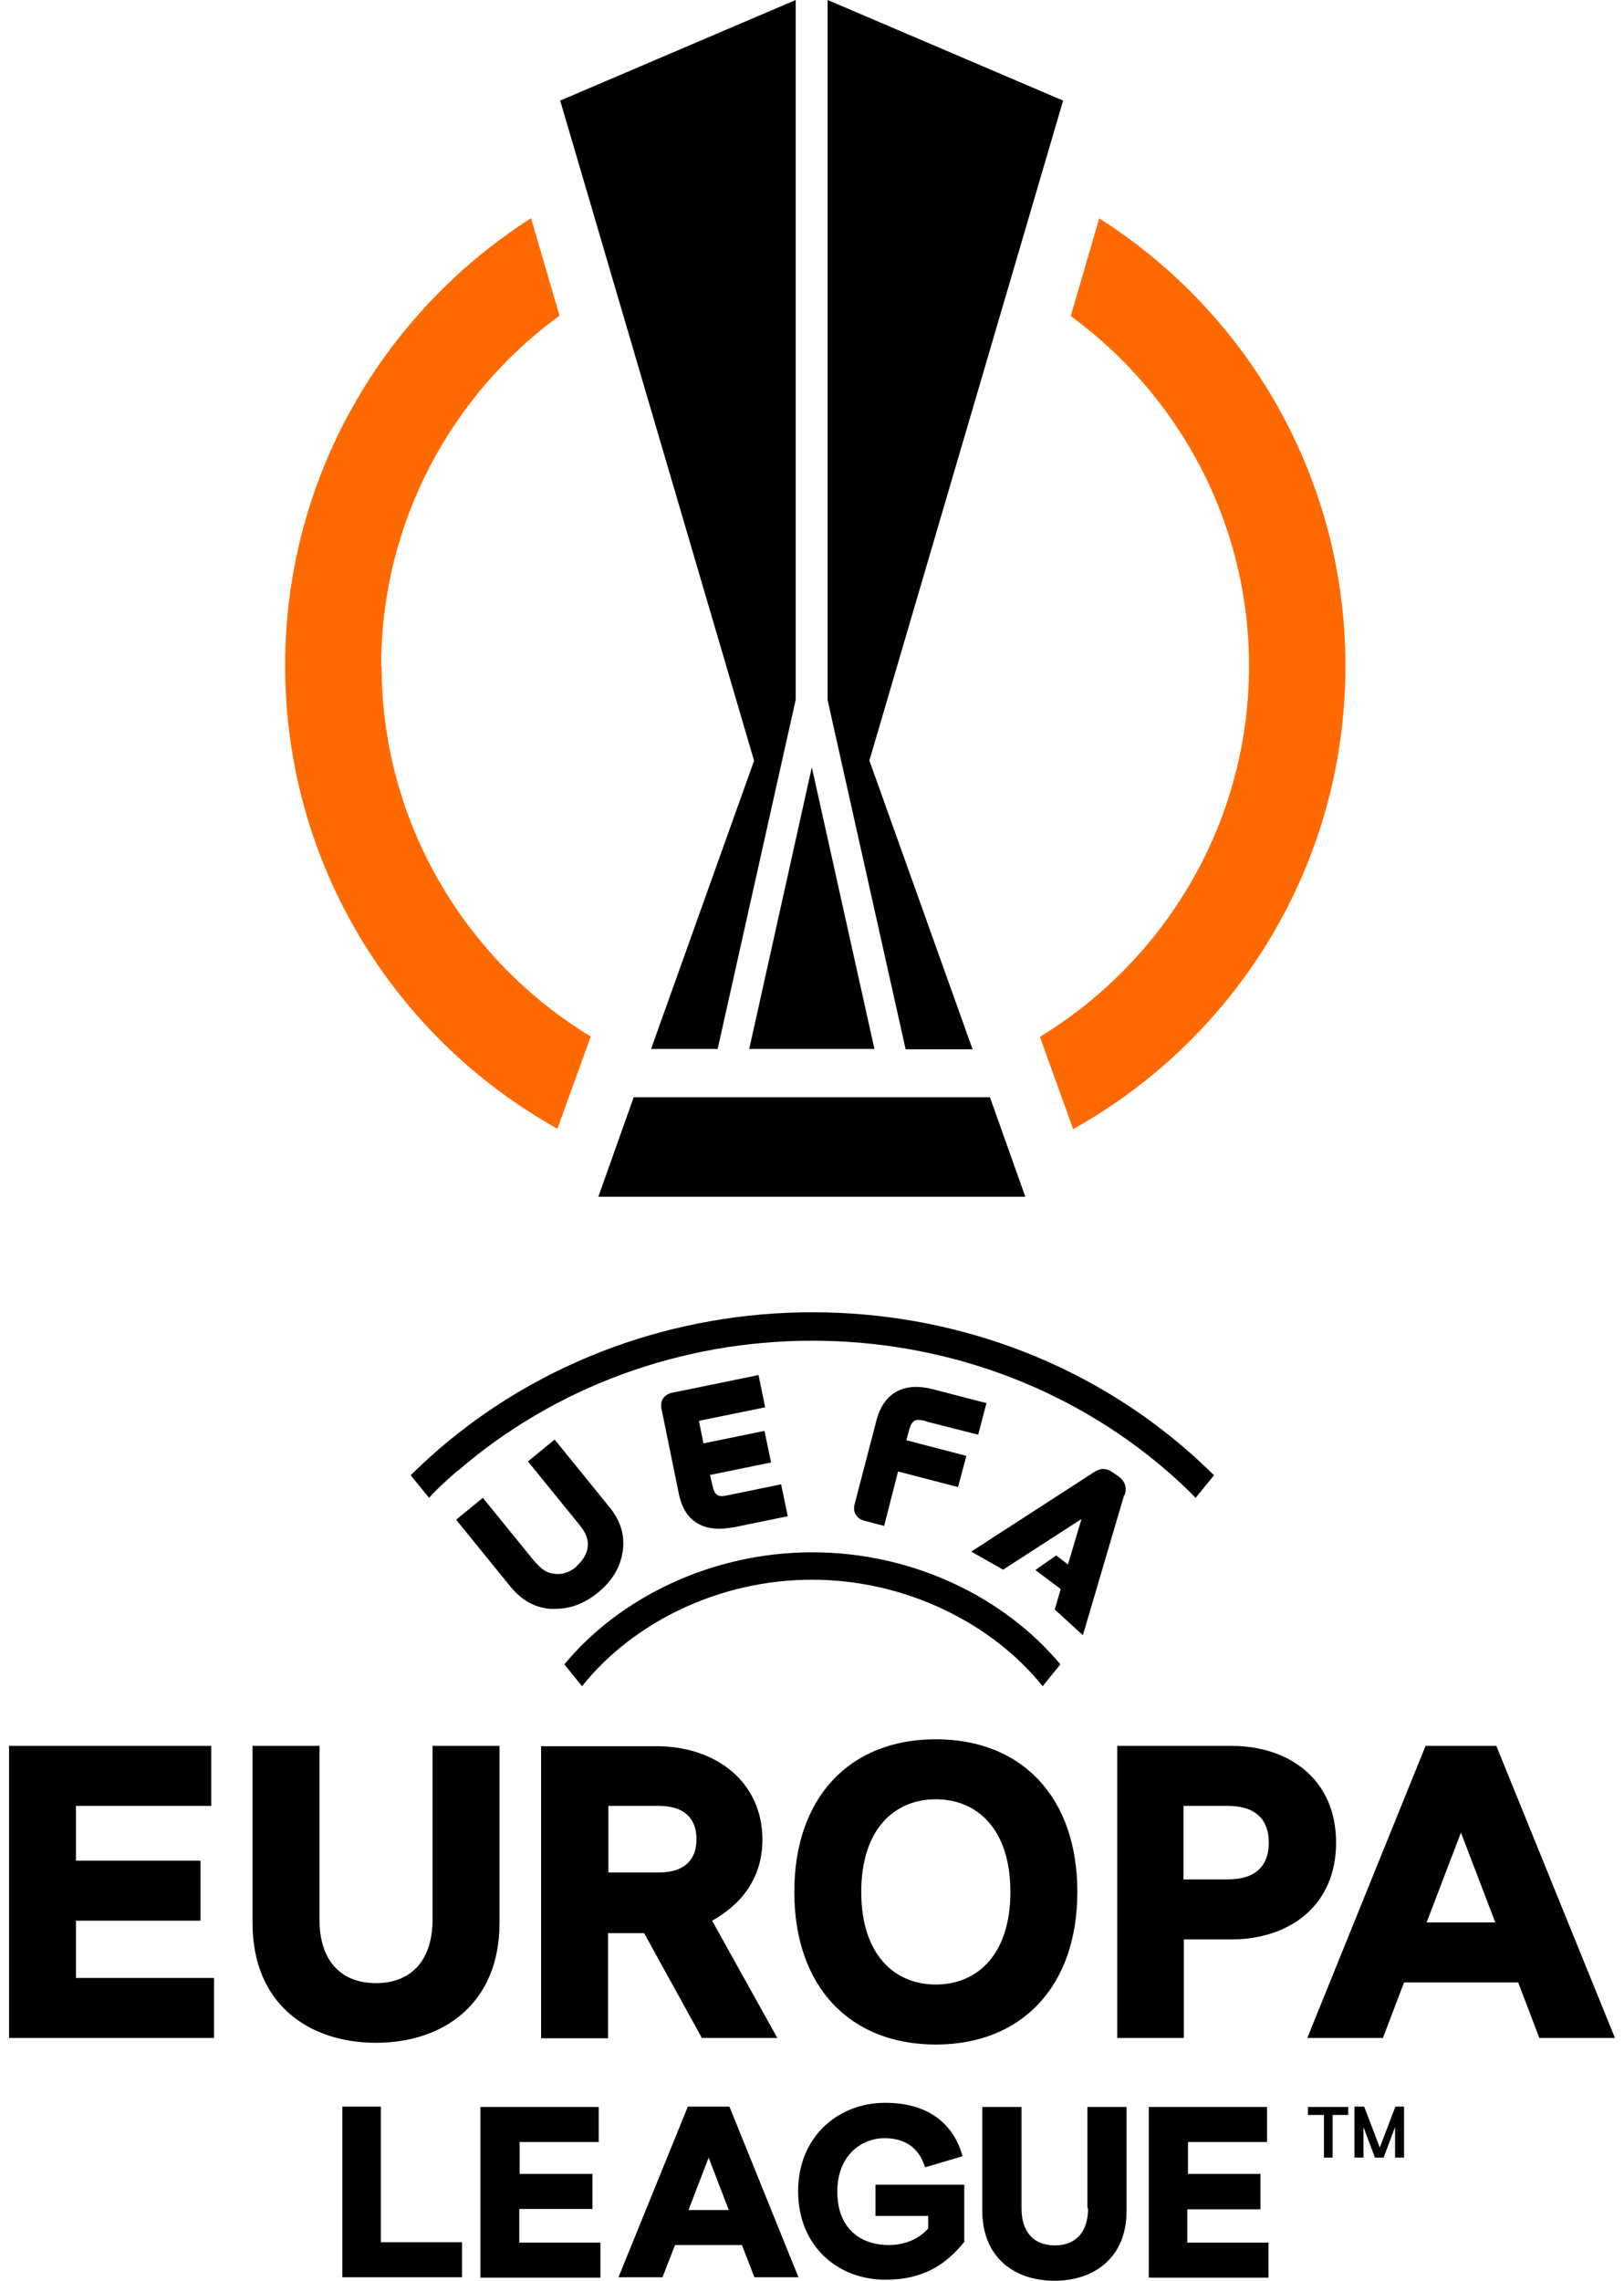
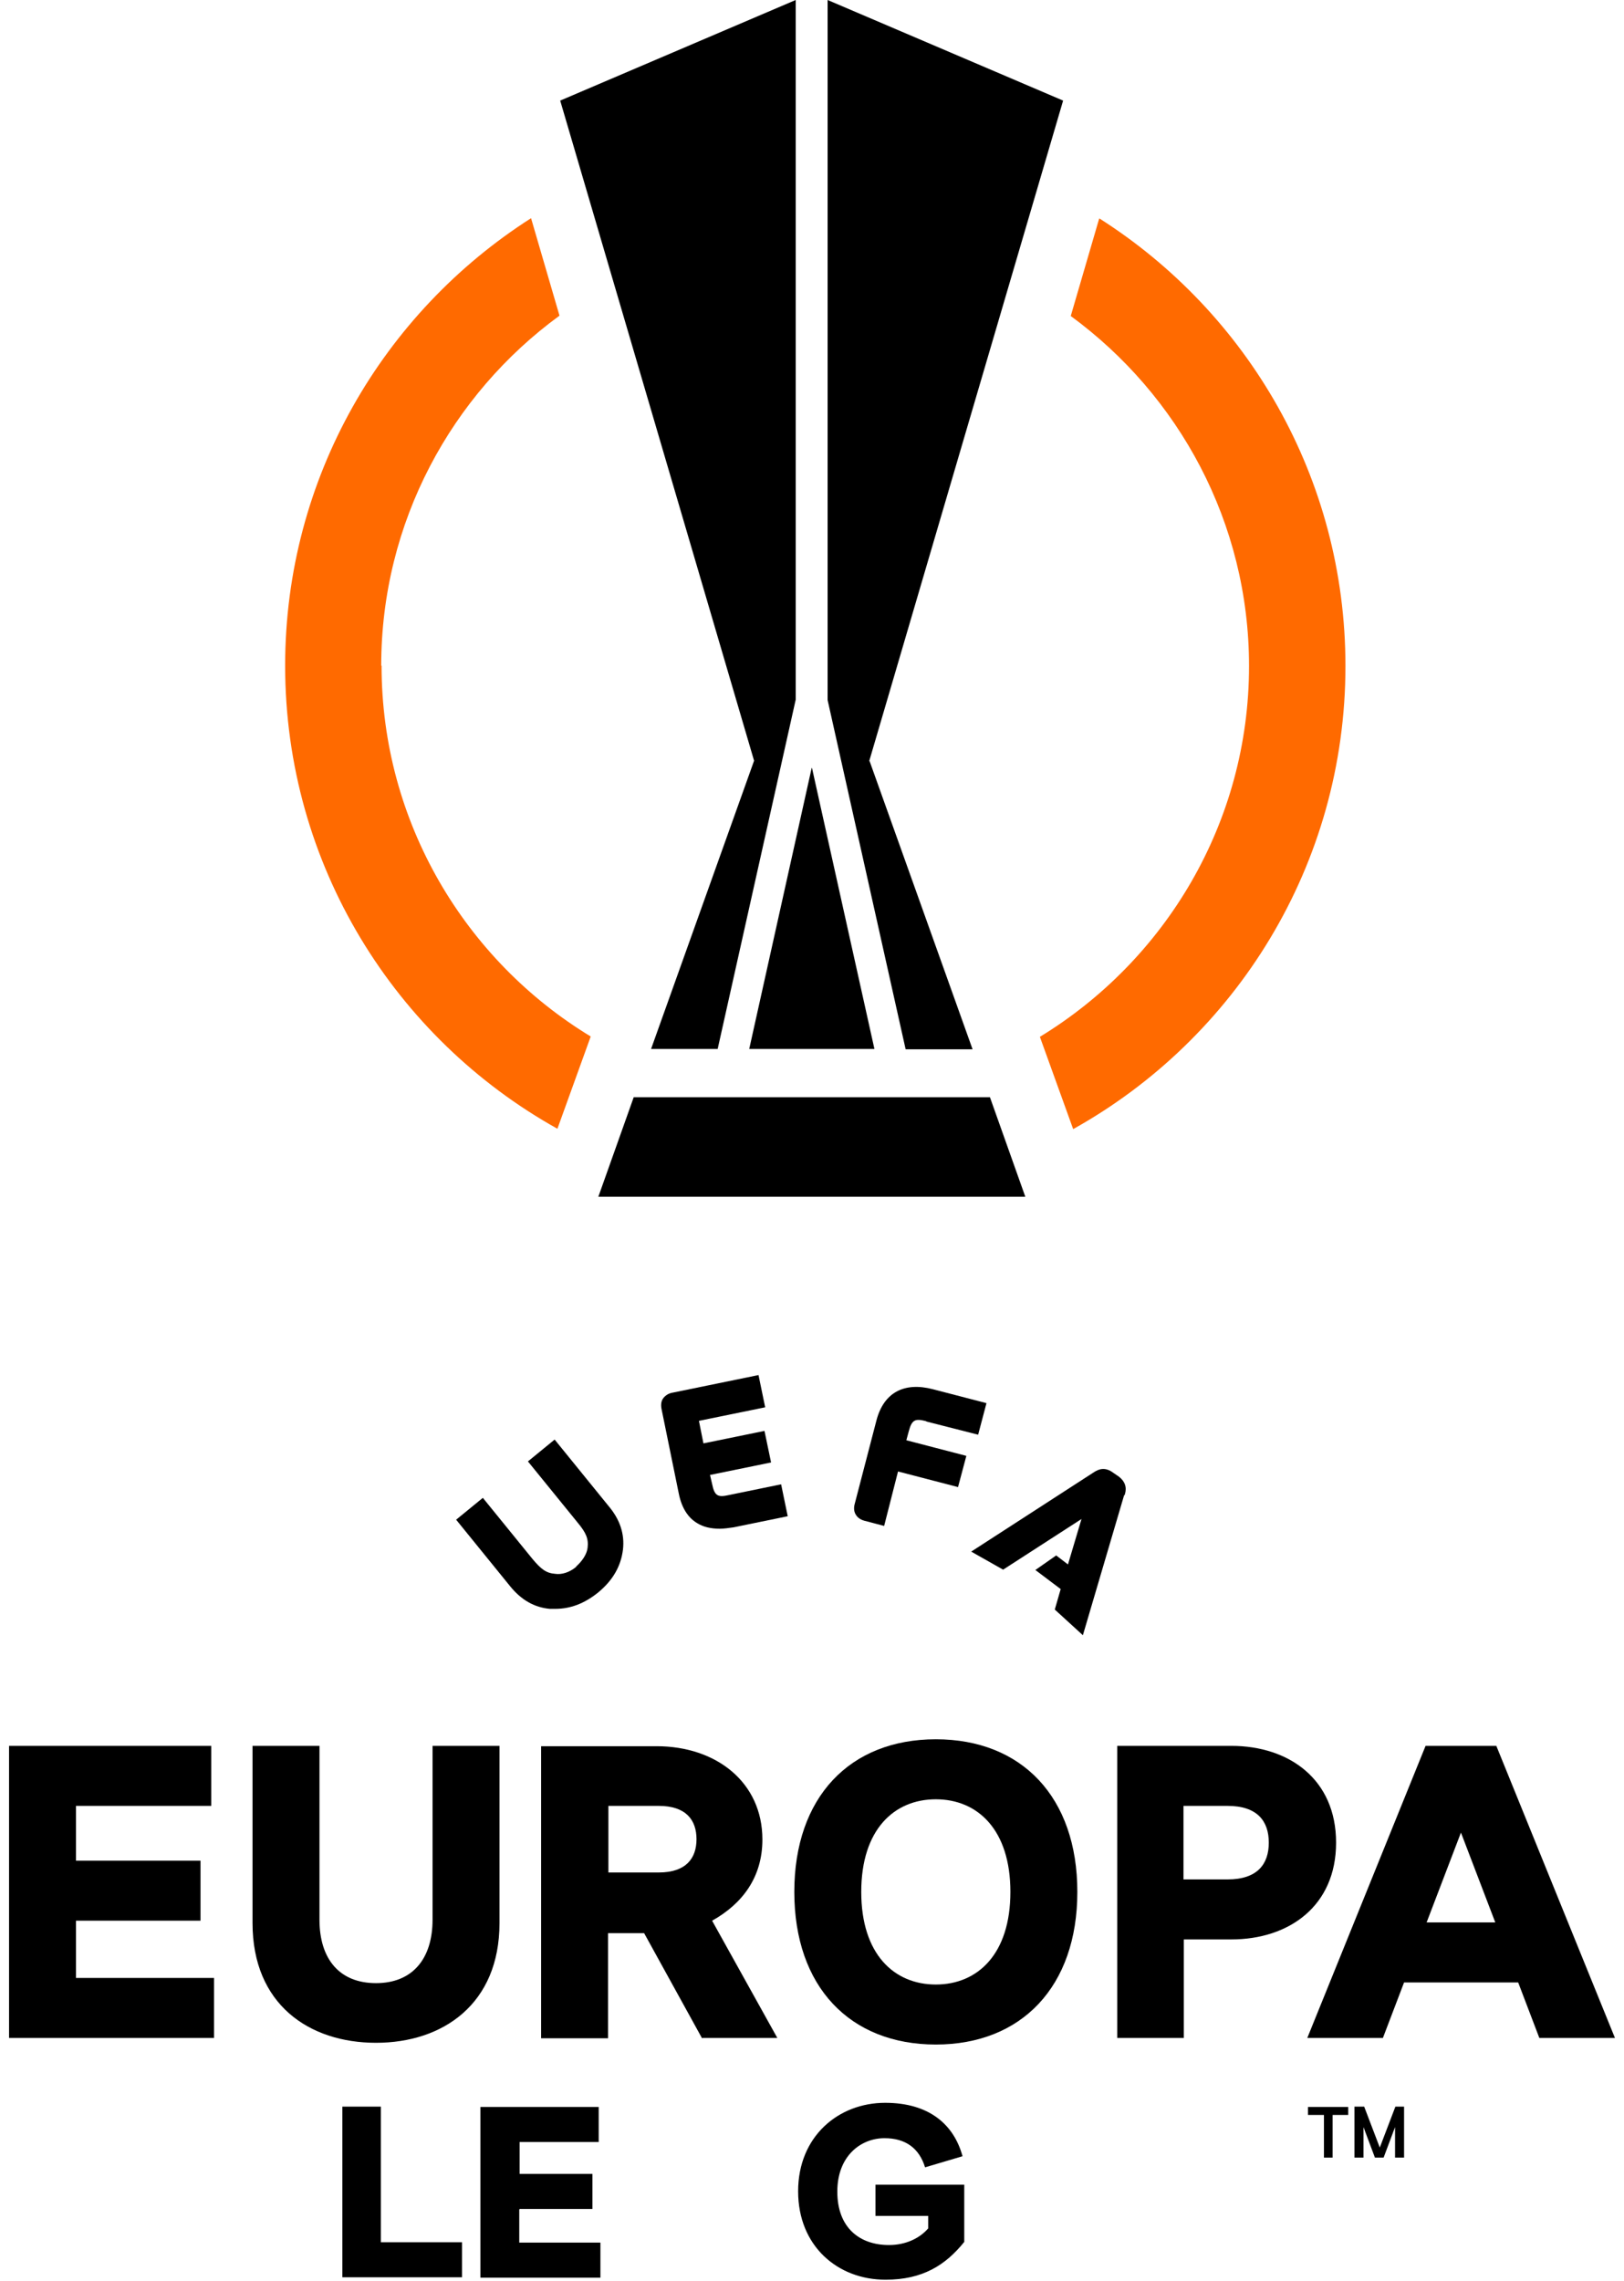
<svg xmlns="http://www.w3.org/2000/svg" viewBox="0 0 46.3 65.75" width="47" height="66">
  <path fill="#ff6a00" d="M10.73,19.19c0-4.14,2.03-7.82,5.14-10.09l-.82-2.81c-4.26,2.72-7.09,7.48-7.09,12.9,0,5.74,3.17,10.74,7.85,13.35l.96-2.66c-3.61-2.19-6.03-6.17-6.03-10.69h-.01ZM31.43,6.3l-.82,2.81c3.11,2.28,5.14,5.95,5.14,10.09,0,4.52-2.42,8.49-6.03,10.69l.96,2.66c4.68-2.61,7.85-7.61,7.85-13.35,0-5.43-2.83-10.19-7.09-12.9h-.01Z" />
  <path d="M20.44,30.24h-1.93l2.97-8.31L15.89,2.9l6.79-2.9v20.17l-2.25,10.07h.01Z" />
  <path d="M24.81,21.94l2.97,8.31h-1.93l-2.25-10.07V0l6.79,2.9-5.59,19.04h.01Z" />
  <path d="M16.99,34.5l1.02-2.87h10.27l1.02,2.87h-12.32.01Z" />
  <path d="M23.15,22.14l1.8,8.1h-3.61l1.8-8.1h.01Z" />
  <path d="M1.93,55.37h3.59v-1.73H1.93v-1.58h3.9v-1.73H0v8.42h5.91v-1.73H1.93v-1.65Z" />
  <path d="M26.72,58.94c2.47,0,4.08-1.67,4.08-4.4s-1.6-4.4-4.08-4.4-4.08,1.67-4.08,4.4,1.6,4.4,4.08,4.4ZM26.72,51.87c1.2,0,2.15.87,2.15,2.67s-.95,2.67-2.15,2.67-2.15-.87-2.15-2.67.95-2.67,2.15-2.67Z" />
  <path d="M31.95,58.75h1.92v-2.84h1.37c1.66,0,3.02-.96,3.02-2.79s-1.36-2.79-3.02-2.79h-3.29v8.43h0ZM33.86,52.06h1.27c.86,0,1.19.44,1.19,1.06s-.33,1.06-1.19,1.06h-1.27v-2.12Z" />
  <path d="M14.14,50.33h-1.93v5.01c0,1.13-.58,1.83-1.63,1.83s-1.63-.69-1.63-1.83v-5.01h-1.93v5.11c0,2.34,1.63,3.45,3.56,3.45s3.56-1.12,3.56-3.45v-5.11Z" />
  <path d="M10.73,60.73h-1.12v4.92h3.45v-1.01h-2.34v-3.91h.01Z" />
-   <path d="M36.08,63.68v-1.01h-2.09v-.92h2.28v-1.01h-3.41v4.92h3.45v-1.01h-2.34v-.96h2.11Z" />
-   <path d="M31.11,63.66c0,.66-.33,1.07-.96,1.07s-.96-.41-.96-1.07v-2.92h-1.13v2.99c0,1.37.95,2.02,2.08,2.02s2.08-.65,2.08-2.02v-2.99h-1.13v2.92h.02Z" />
  <path d="M26.5,63.89v.35c-.24.28-.64.48-1.13.48-.85,0-1.49-.5-1.49-1.54s.69-1.54,1.36-1.54c.61,0,1,.29,1.17.84l1.08-.32c-.25-.92-.97-1.54-2.23-1.54-1.35,0-2.51.97-2.51,2.55s1.14,2.55,2.52,2.55c1.07,0,1.73-.42,2.27-1.09v-1.65h-2.56v.9h1.53-.01Z" />
  <path d="M42.88,50.33h-2.04l-3.41,8.42h2.18l.61-1.6h3.29l.61,1.6h2.18l-3.42-8.42ZM40.87,55.42l.99-2.59.99,2.59h-1.98Z" />
-   <path d="M19.57,60.73l-2,4.92h1.27l.36-.93h1.93l.36.93h1.27l-1.99-4.92h-1.2ZM19.59,63.71l.58-1.51.58,1.51h-1.16Z" />
  <path d="M14.72,63.68h2.1v-1.01h-2.1v-.92h2.28v-1.01h-3.41v4.92h3.46v-1.01h-2.34v-.96h.01Z" />
  <path d="M19.99,58.75h2.16l-1.88-3.38c.86-.48,1.45-1.24,1.45-2.34,0-1.65-1.33-2.69-3.05-2.69h-3.33v8.42h1.93v-3.03h1.04l1.67,3.03h.01ZM17.28,52.06h1.45c.79,0,1.09.41,1.09.96s-.3.96-1.09.96h-1.45v-1.93h0Z" />
  <path d="M16.35,45.17c-.19.16-.42.23-.61.2-.25-.02-.4-.13-.65-.43l-1.43-1.76-.77.63,1.55,1.91c.33.41.71.62,1.15.66h.16c.43,0,.83-.15,1.22-.46.43-.35.67-.76.73-1.25.05-.44-.08-.86-.42-1.26l-1.55-1.91-.77.63,1.43,1.76c.25.3.32.47.29.73-.02.18-.15.38-.33.54h0Z" />
-   <path d="M23.15,45.54c2.69,0,5.19,1.25,6.65,3.07l.51-.63c-1.61-1.93-4.25-3.23-7.15-3.23s-5.55,1.3-7.15,3.23l.51.63c1.45-1.82,3.93-3.07,6.63-3.07Z" />
-   <path d="M12.94,42.4c2.8-2.42,6.43-3.75,10.22-3.75s7.42,1.33,10.22,3.75c.29.25.57.51.83.78l.53-.65c-.26-.26-.53-.51-.82-.76-2.95-2.55-6.77-3.94-10.76-3.94s-7.81,1.4-10.76,3.94c-.29.25-.56.5-.82.76l.53.65c.24-.27.53-.53.82-.78h0Z" />
  <path d="M32.16,43.11c.05-.14.08-.35-.16-.54l-.16-.11c-.24-.18-.42-.11-.56-.02l-3.54,2.29.92.52,2.26-1.46-.39,1.31-.34-.26-.6.42.73.55-.17.59.81.74,1.19-4.04h0Z" />
  <path d="M21.61,39.64l-2.49.51c-.11.02-.2.08-.26.16-.06.08-.07.19-.05.3l.5,2.45c.08.4.26.69.53.85.18.11.39.16.65.16.12,0,.26-.02.4-.04l1.56-.32-.19-.92-1.51.31c-.31.07-.41.03-.48-.32l-.06-.26,1.76-.36-.19-.91-1.76.36-.13-.65,1.91-.39-.19-.92h0Z" />
  <path d="M26.45,40.98l1.49.38.24-.91-1.54-.4c-.84-.22-1.42.1-1.63.89l-.63,2.42c-.03.11-.02.22.03.3.05.09.14.15.25.18l.57.15.4-1.57,1.73.45.24-.9-1.73-.45.07-.26c.09-.34.19-.37.5-.29h0Z" />
  <path d="M37.91,60.97v1.23h.25v-1.23h.45v-.23h-1.16v.23h.46Z" />
  <path d="M39.97,60.73l-.45,1.18-.45-1.18h-.28v1.47h.26v-.88l.33.88h.25l.33-.88v.88h.26v-1.47h-.27.02Z" />
</svg>